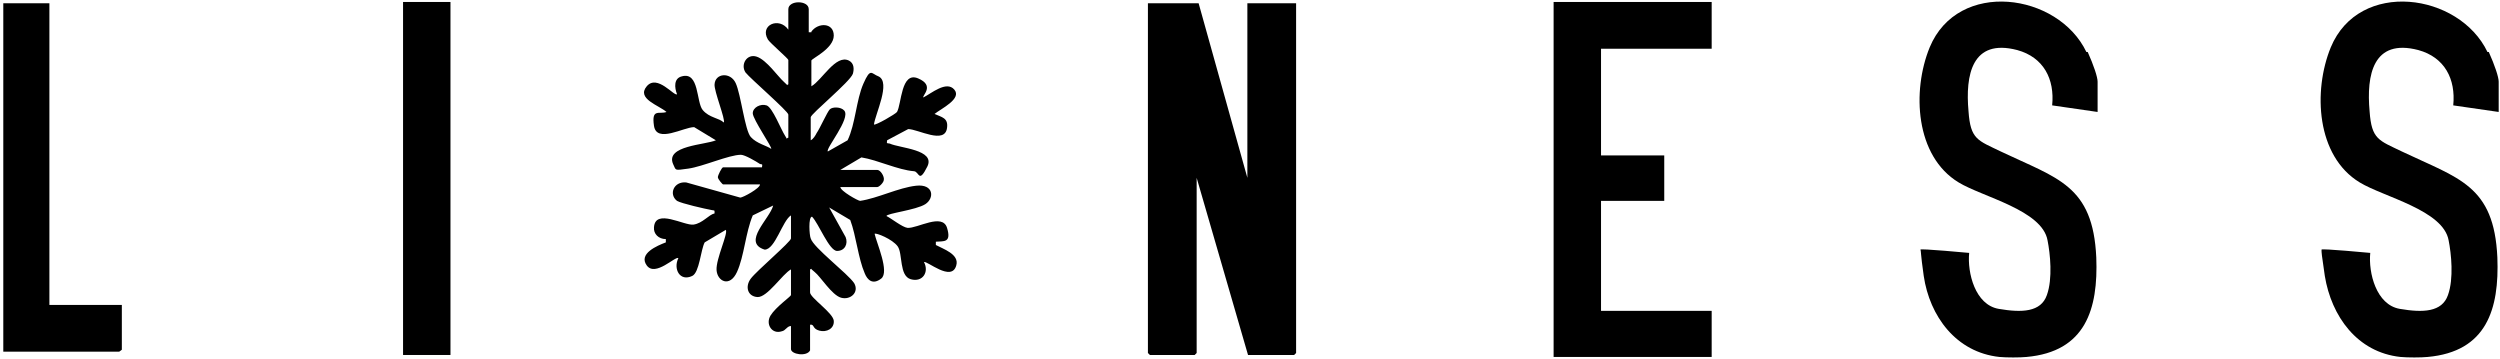
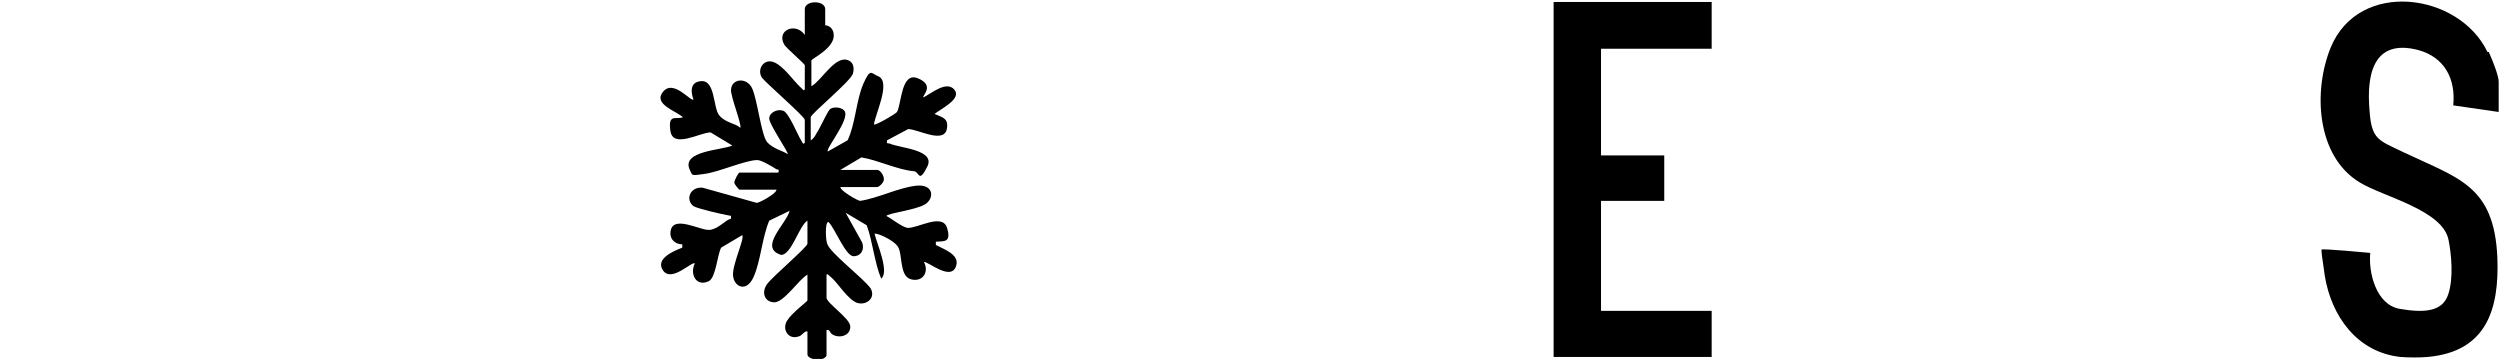
<svg xmlns="http://www.w3.org/2000/svg" viewBox="0 0 379.6 54.5" version="1.1" height="54.5" width="379.6" id="Layer_1">
  <path d="M377.7,7.9c-4.3-9-19.5-11.1-23.8-.7-2.7,6.6-2.2,16.5,4.4,20.5,3.6,2.2,12.7,4.2,13.5,8.8.4,2,.8,5.8-.1,8.3-.9,2.6-3.8,2.7-7.3,2.1-3.6-.6-4.8-5.5-4.5-8.5,0,0-7.4-.7-7.4-.5,0,.5,0,.6.5,4,1,6.1,4.9,11.6,11.5,12.3h0c1.1.1,3.1.1,4.1,0,9-.8,10.9-7.3,10.6-15.1-.5-11-5.9-12-14.5-16.1-3.5-1.7-4.6-1.8-4.9-6.1-.5-5.5.5-11.1,7.4-9.3,4,1.1,5.7,4.4,5.3,8.4l6.9,1v-4.6c0-.7-.6-2.5-1.5-4.5Z" />
-   <path d="M316.8,7.9c-4.3-9-19.5-11.1-23.8-.7-2.7,6.6-2.2,16.5,4.4,20.5,3.6,2.2,12.7,4.2,13.5,8.8.4,2,.8,5.8-.1,8.3-.9,2.6-3.8,2.7-7.3,2.1-3.6-.6-4.8-5.5-4.5-8.5,0,0-7.5-.7-7.4-.5s0,.5.5,4c.9,6.1,4.9,11.6,11.5,12.3h0c1.1.1,3.1.1,4.1,0,9-.8,10.9-7.3,10.6-15.1-.5-11-5.9-12-14.5-16.1-3.5-1.7-4.6-1.8-4.9-6.1-.5-5.5.5-11.1,7.4-9.3,4,1.1,5.7,4.4,5.3,8.4l6.9,1v-4.6c0-.7-.6-2.5-1.5-4.5Z" />
  <polygon points="235.9 54.2 235.9 .3 259.9 .3 259.9 7.4 243.1 7.4 243.1 23.6 252.7 23.6 252.7 30.5 243.1 30.5 243.1 47.2 259.9 47.2 259.9 54.2 235.9 54.2" />
-   <path d="M123.2,4.8c1-1.4,3.4-1.4,3.4.6s-3.4,3.5-3.4,3.8v3.9c1.6-.9,3.7-4.9,5.7-3.9.8.4.8,1.3.6,2-.4,1.2-6.4,6.1-6.4,6.6v3.5c.4-.2.7-.7.9-1.1.5-.7,1.6-3.2,2-3.6s1.7-.4,2.2.2c1,1.2-2.9,5.8-2.5,6.2l3-1.7c1.2-2.5,1.3-6.1,2.4-8.6s1.2-1.5,2.3-1.1c1.9.9-.5,5.7-.7,7.3.2.2,3.3-1.6,3.5-1.9.7-1.2.6-6.2,3.2-5.1s.6,2.6.8,2.9c1.2-.6,3.5-2.6,4.7-1.2s-2,2.9-3,3.7c1.1.5,2.1.6,1.9,2.1-.3,2.6-4.4.2-5.9.2l-3.2,1.7c-.1.6,0,.4.4.5,1.5.7,7,.9,5.7,3.5s-1.2.8-2,.7c-2.5-.2-5.5-1.7-8-2.1l-3.2,1.9h5.6c.5,0,1.1,1,1,1.5,0,.4-.7,1.1-1,1.1h-5.6c0,.6,2.7,2.1,3,2.1,2.7-.4,5.8-2,8.5-2.3s2.8,1.9,1.4,2.8-5.9,1.4-5.9,1.8c.8.4,2.4,1.7,3.2,1.8,1.5.1,5.3-2.3,6,0s-.5,2-1.7,2.1v.5c1.1.6,3.6,1.4,3.1,3.1-.7,2.6-4.5-.8-4.9-.5.8,1.5-.2,3.1-2,2.6s-1.2-3.9-2-5-3.3-2.1-3.5-1.9c.3,1.4,2.3,5.8,1,6.8s-2.1.2-2.5-.8c-1-2.3-1.3-5.7-2.2-8.1l-3.2-1.9,2.5,4.5c.4,1-.1,2.1-1.3,2.1s-2.8-4.2-3.8-5.2c-.6,0-.4,2.9-.2,3.3.4,1.4,5.6,5.3,6.6,6.8.8,1.4-.6,2.6-2,2.2s-3.1-3.2-4-3.9-.3-.5-.7-.4v3.5c0,.8,3.5,3.1,3.6,4.3s-1.1,1.8-2.2,1.5-.7-1-1.4-.9v3.9c-.5,1-2.9.6-2.9-.2v-3.5c-.6,0-.8.7-1.4.8-1.5.5-2.5-1.1-1.7-2.4s3.1-2.9,3.1-3.1v-3.9c-1.3.7-3.6,4.3-5.1,4.2s-1.9-1.6-1-2.8,6.1-5.6,6.1-6.1v-3.5c-1.3.8-2.4,5.2-4,5.2-3.5-1.1.8-4.7,1.3-6.7l-3.1,1.5c-1.1,2.6-1.3,6.2-2.4,8.6s-3,1.4-3.1-.3,1.8-5.6,1.4-6.1l-3.2,1.9c-.6,1.1-.8,4.6-1.9,5.1-1.9.9-2.9-1.1-2.1-2.7-.4-.4-3.5,2.9-4.8,1.1s1.6-3,2.9-3.5v-.5c-1.1,0-1.9-.8-1.8-1.8.2-2.9,4.6-.2,6-.4s2.3-1.5,3.2-1.7c0-.6,0-.4-.4-.5-1.1-.2-4.6-1-5.3-1.4-1.3-1-.5-3,1.4-2.8l8.2,2.3c.4,0,3-1.4,3-2h-5.6c-.1,0-.8-.8-.8-1.1s.6-1.5.8-1.5h5.9c.1-.6,0-.4-.3-.5-.6-.4-2.3-1.4-2.9-1.4-1.8,0-5.8,1.8-8,2.1s-1.8.3-2.3-.7c-1.2-2.8,4.9-2.9,6.5-3.6l-3.3-2c-1.6,0-5.7,2.5-6.1-.2s.8-1.7,1.9-2.1c-1.1-1-4.6-2-3-3.9s4.2,1.6,4.6,1.2c-.4-1-.5-2.4.7-2.7,2.7-.8,2.2,3.9,3.2,5.1s2.5,1.2,3.2,1.9c.3-.4-1.5-4.8-1.4-5.8.1-1.7,2.4-1.9,3.2-.2s1.4,7.2,2.3,8.2,2.4,1.3,3.1,1.8c.2-.2-2.8-4.5-2.8-5.4s1.2-1.5,2.1-1.2,2.2,3.7,2.8,4.6c.6.9,0,.4.5.3v-3.5c0-.5-5.8-5.5-6.5-6.4-.8-1.2.2-2.9,1.7-2.4s3.2,3,4.1,3.8.3.5.7.4v-3.7c0-.2-2.8-2.6-3.1-3.1-1.3-2.2,1.7-3.5,3.1-1.5V1.4c0-1.4,3.1-1.4,3.1,0v3.5h.4Z" />
-   <polygon points="182 .5 189.4 27 189.4 .5 196.8 .5 196.8 53.6 196.5 53.9 189.5 53.9 181.7 27 181.7 53.6 181.4 53.9 174.6 53.9 174.3 53.6 174.3 .5 182 .5" />
-   <polygon points="7.5 .5 7.5 46.3 18.5 46.3 18.5 53.1 18.1 53.4 .5 53.4 .5 .5 7.5 .5" />
-   <rect height="53.6" width="7.2" y=".3" x="61.2" />
+   <path d="M123.2,4.8c1-1.4,3.4-1.4,3.4.6s-3.4,3.5-3.4,3.8v3.9c1.6-.9,3.7-4.9,5.7-3.9.8.4.8,1.3.6,2-.4,1.2-6.4,6.1-6.4,6.6v3.5c.4-.2.7-.7.9-1.1.5-.7,1.6-3.2,2-3.6s1.7-.4,2.2.2c1,1.2-2.9,5.8-2.5,6.2l3-1.7c1.2-2.5,1.3-6.1,2.4-8.6s1.2-1.5,2.3-1.1c1.9.9-.5,5.7-.7,7.3.2.2,3.3-1.6,3.5-1.9.7-1.2.6-6.2,3.2-5.1s.6,2.6.8,2.9c1.2-.6,3.5-2.6,4.7-1.2s-2,2.9-3,3.7c1.1.5,2.1.6,1.9,2.1-.3,2.6-4.4.2-5.9.2l-3.2,1.7c-.1.6,0,.4.4.5,1.5.7,7,.9,5.7,3.5s-1.2.8-2,.7c-2.5-.2-5.5-1.7-8-2.1l-3.2,1.9h5.6c.5,0,1.1,1,1,1.5,0,.4-.7,1.1-1,1.1h-5.6c0,.6,2.7,2.1,3,2.1,2.7-.4,5.8-2,8.5-2.3s2.8,1.9,1.4,2.8-5.9,1.4-5.9,1.8c.8.4,2.4,1.7,3.2,1.8,1.5.1,5.3-2.3,6,0s-.5,2-1.7,2.1v.5c1.1.6,3.6,1.4,3.1,3.1-.7,2.6-4.5-.8-4.9-.5.8,1.5-.2,3.1-2,2.6s-1.2-3.9-2-5-3.3-2.1-3.5-1.9c.3,1.4,2.3,5.8,1,6.8c-1-2.3-1.3-5.7-2.2-8.1l-3.2-1.9,2.5,4.5c.4,1-.1,2.1-1.3,2.1s-2.8-4.2-3.8-5.2c-.6,0-.4,2.9-.2,3.3.4,1.4,5.6,5.3,6.6,6.8.8,1.4-.6,2.6-2,2.2s-3.1-3.2-4-3.9-.3-.5-.7-.4v3.5c0,.8,3.5,3.1,3.6,4.3s-1.1,1.8-2.2,1.5-.7-1-1.4-.9v3.9c-.5,1-2.9.6-2.9-.2v-3.5c-.6,0-.8.7-1.4.8-1.5.5-2.5-1.1-1.7-2.4s3.1-2.9,3.1-3.1v-3.9c-1.3.7-3.6,4.3-5.1,4.2s-1.9-1.6-1-2.8,6.1-5.6,6.1-6.1v-3.5c-1.3.8-2.4,5.2-4,5.2-3.5-1.1.8-4.7,1.3-6.7l-3.1,1.5c-1.1,2.6-1.3,6.2-2.4,8.6s-3,1.4-3.1-.3,1.8-5.6,1.4-6.1l-3.2,1.9c-.6,1.1-.8,4.6-1.9,5.1-1.9.9-2.9-1.1-2.1-2.7-.4-.4-3.5,2.9-4.8,1.1s1.6-3,2.9-3.5v-.5c-1.1,0-1.9-.8-1.8-1.8.2-2.9,4.6-.2,6-.4s2.3-1.5,3.2-1.7c0-.6,0-.4-.4-.5-1.1-.2-4.6-1-5.3-1.4-1.3-1-.5-3,1.4-2.8l8.2,2.3c.4,0,3-1.4,3-2h-5.6c-.1,0-.8-.8-.8-1.1s.6-1.5.8-1.5h5.9c.1-.6,0-.4-.3-.5-.6-.4-2.3-1.4-2.9-1.4-1.8,0-5.8,1.8-8,2.1s-1.8.3-2.3-.7c-1.2-2.8,4.9-2.9,6.5-3.6l-3.3-2c-1.6,0-5.7,2.5-6.1-.2s.8-1.7,1.9-2.1c-1.1-1-4.6-2-3-3.9s4.2,1.6,4.6,1.2c-.4-1-.5-2.4.7-2.7,2.7-.8,2.2,3.9,3.2,5.1s2.5,1.2,3.2,1.9c.3-.4-1.5-4.8-1.4-5.8.1-1.7,2.4-1.9,3.2-.2s1.4,7.2,2.3,8.2,2.4,1.3,3.1,1.8c.2-.2-2.8-4.5-2.8-5.4s1.2-1.5,2.1-1.2,2.2,3.7,2.8,4.6c.6.9,0,.4.5.3v-3.5c0-.5-5.8-5.5-6.5-6.4-.8-1.2.2-2.9,1.7-2.4s3.2,3,4.1,3.8.3.5.7.4v-3.7c0-.2-2.8-2.6-3.1-3.1-1.3-2.2,1.7-3.5,3.1-1.5V1.4c0-1.4,3.1-1.4,3.1,0v3.5h.4Z" />
</svg>